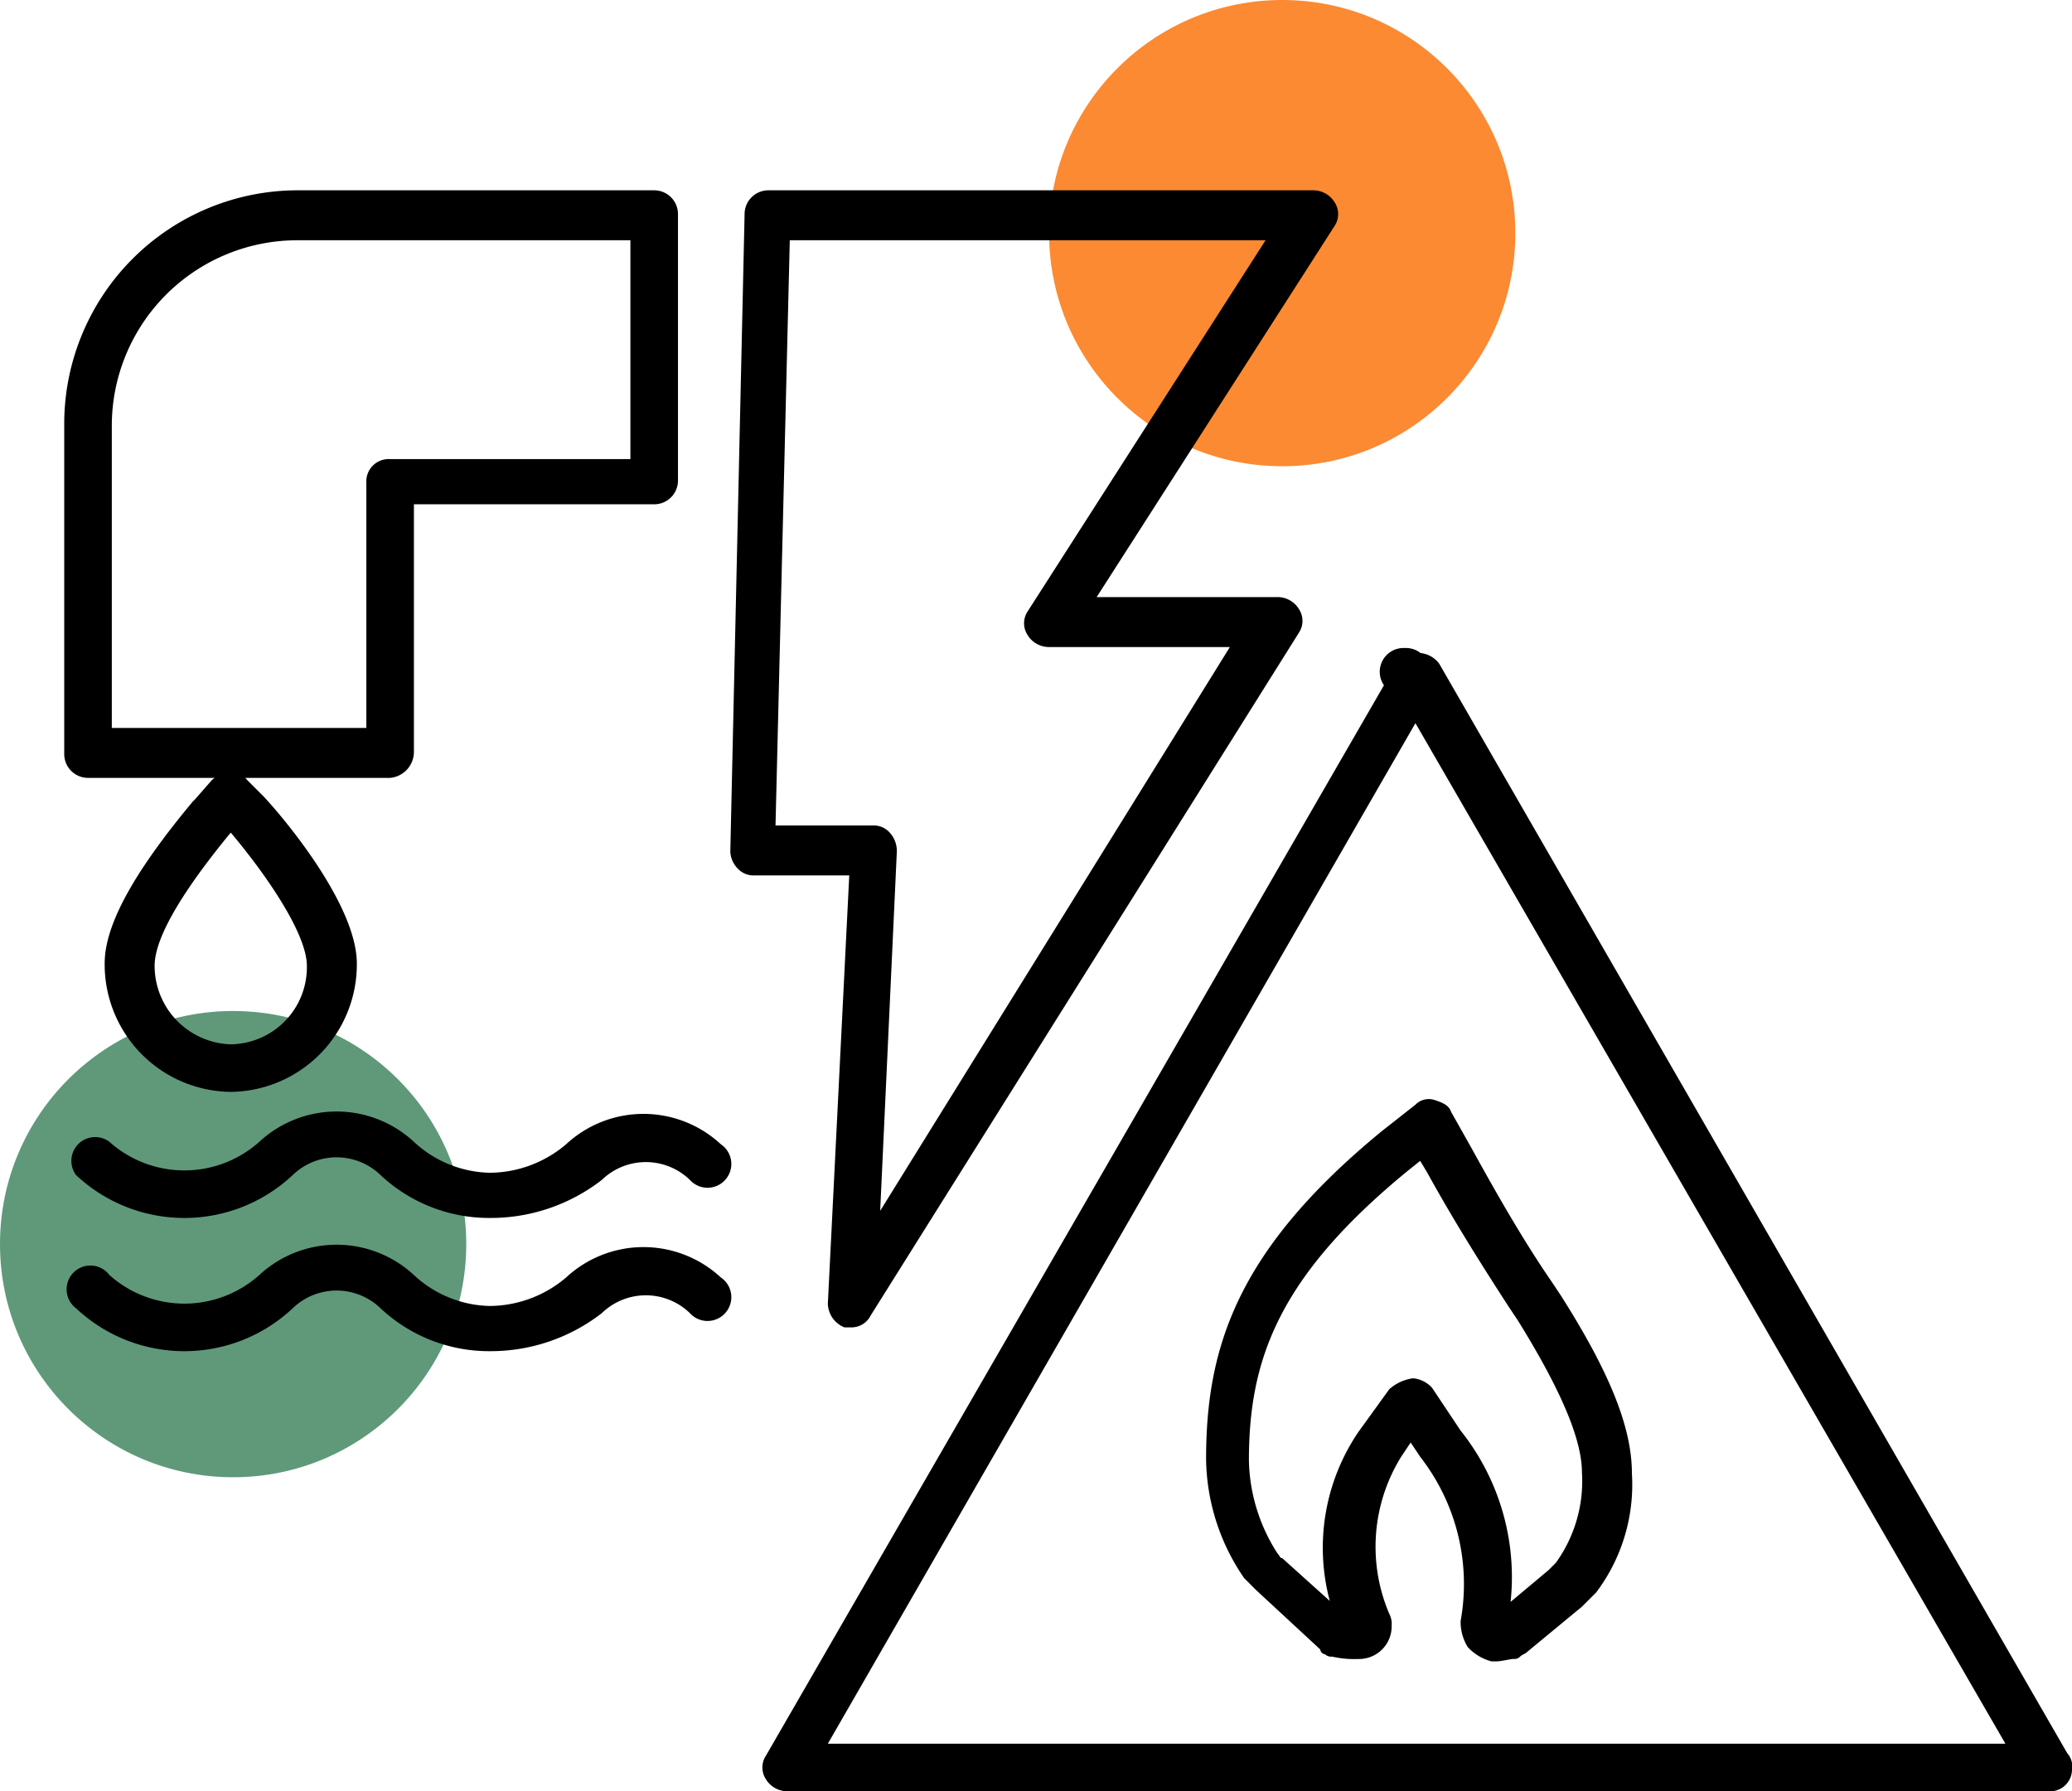
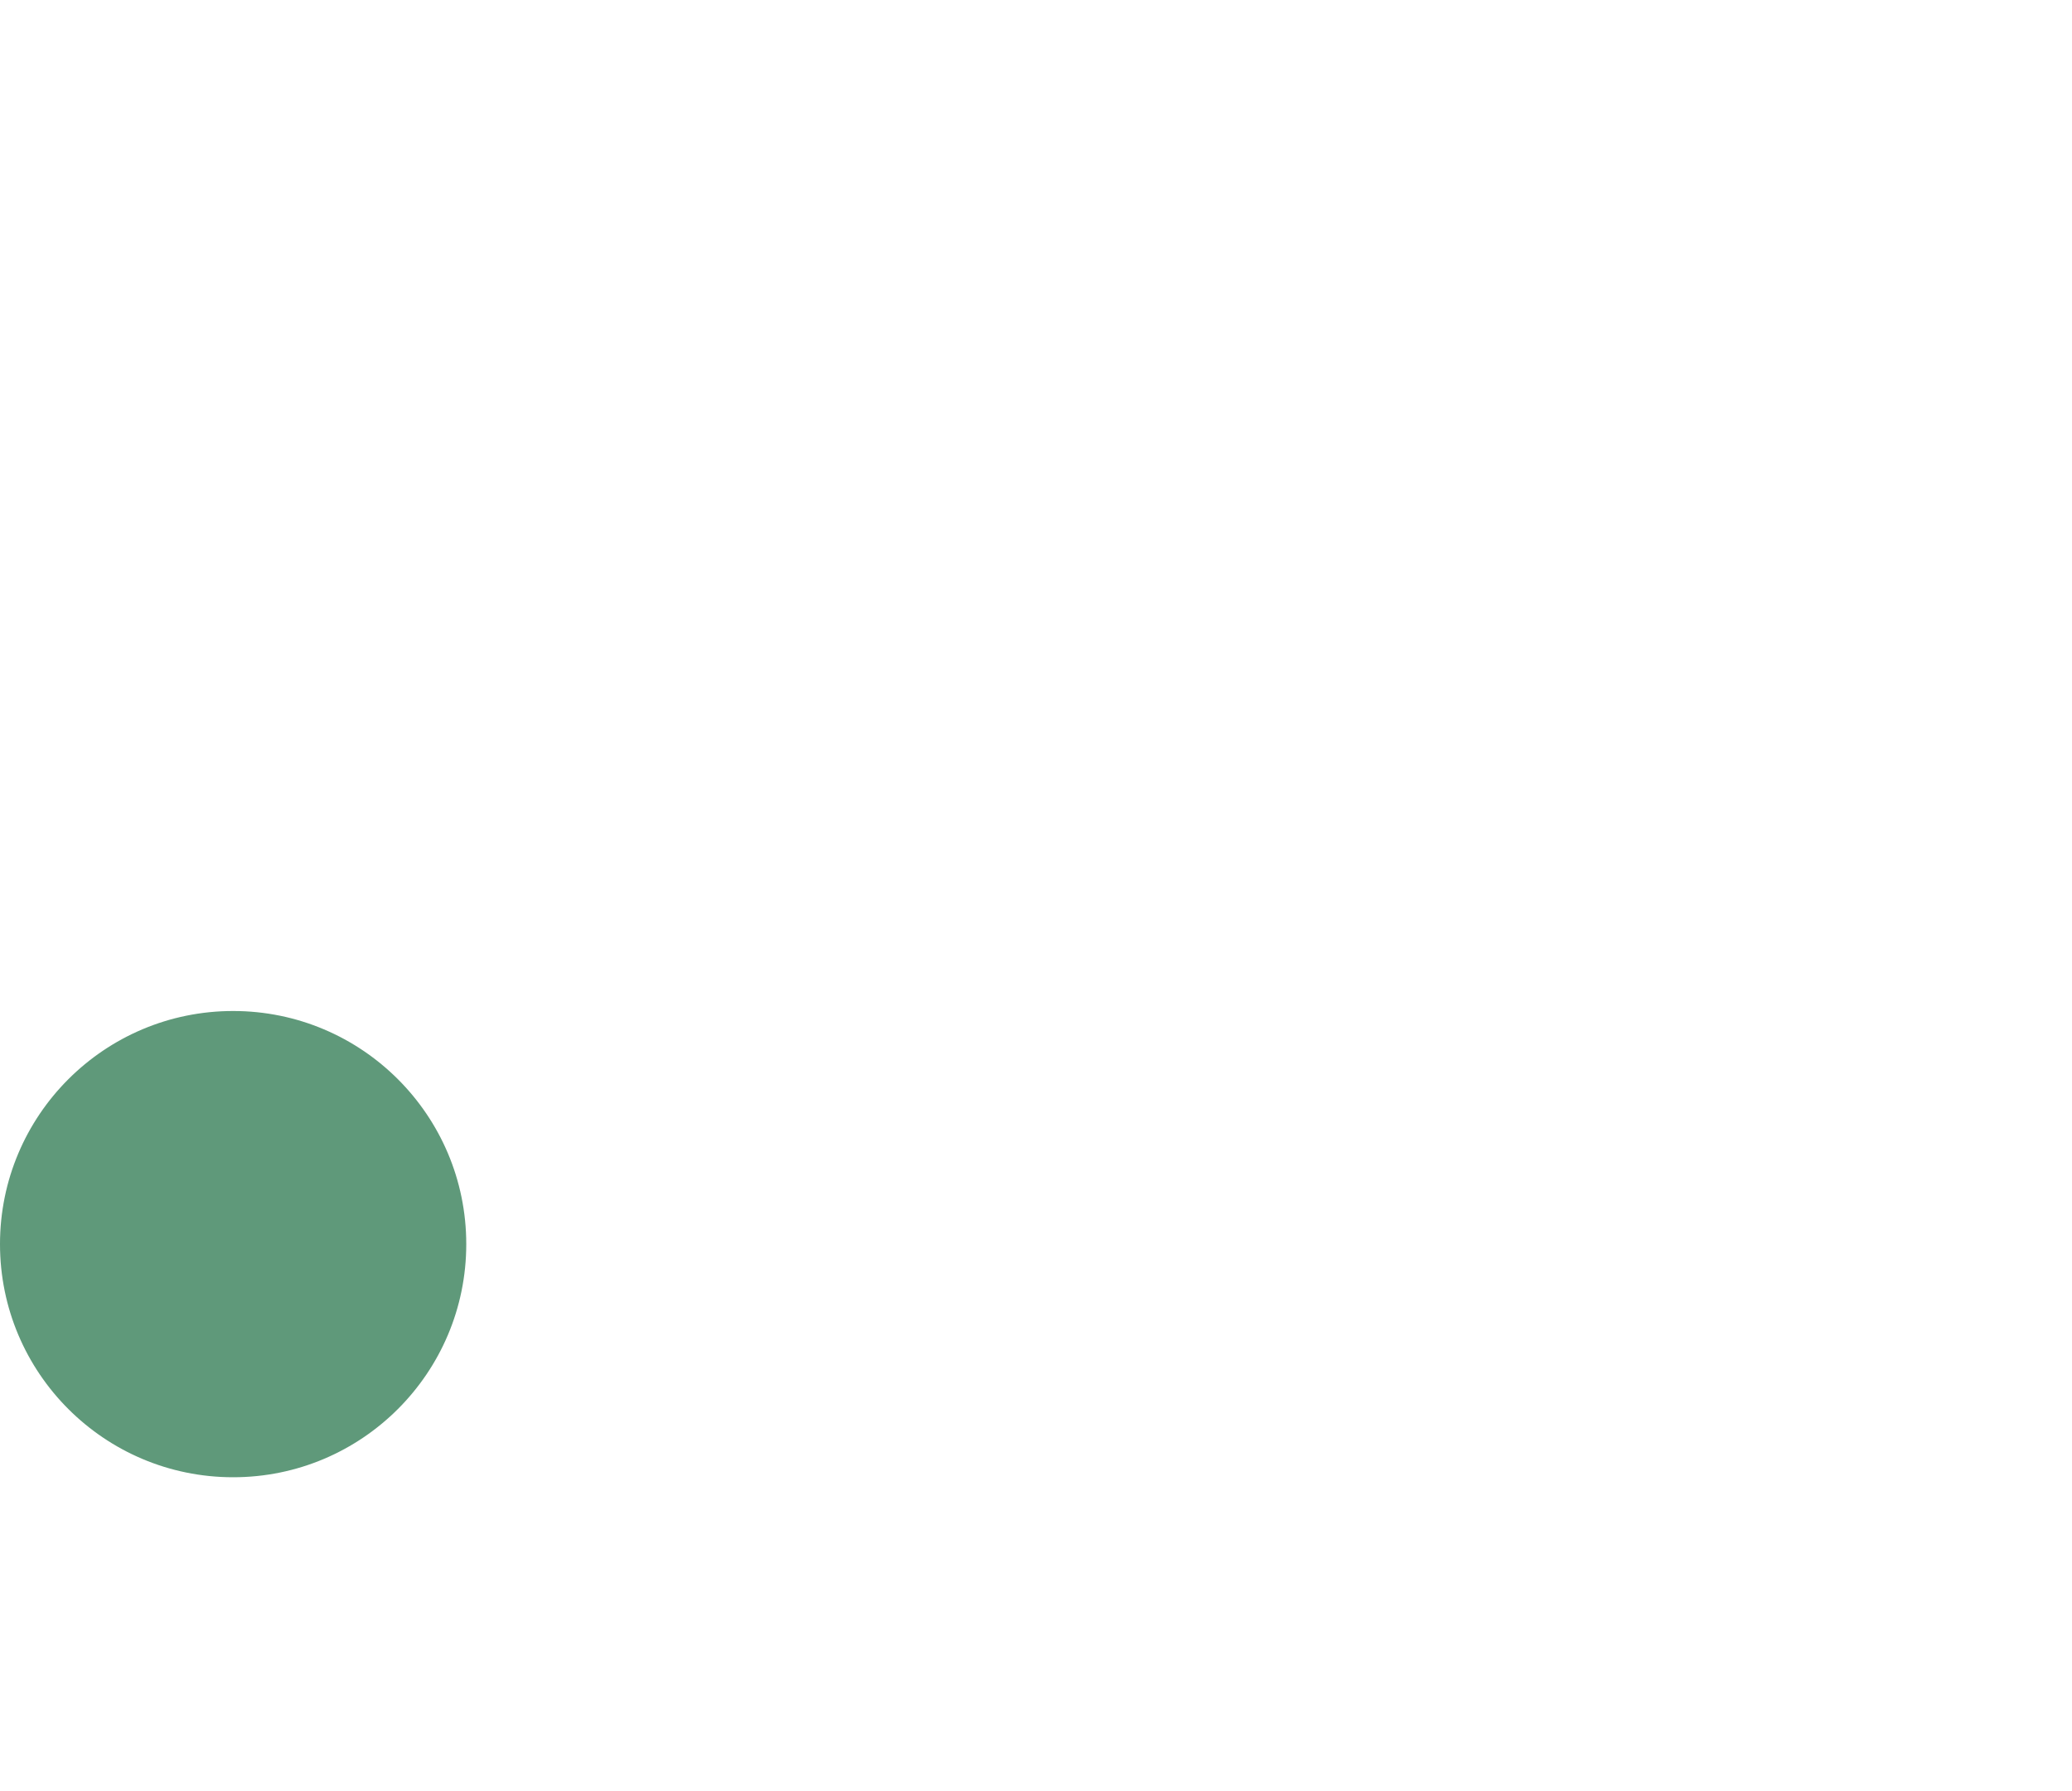
<svg xmlns="http://www.w3.org/2000/svg" viewBox="0 0 87.1 75.3">
  <defs>
    <style>.cls-1{fill:#fb8a33;}.cls-2{fill:#5f997a;}</style>
  </defs>
  <title>prad-woda-pozar</title>
  <g id="Layer_2">
    <g id="Layer_1-2">
-       <circle cx="53.9" cy="9.8" r="9.8" class="cls-1" />
      <circle cx="9.8" cy="52.3" r="9.8" class="cls-2" />
-       <path d="M62.9 69.84h-.2a2.07 2.07 0 0 1-1-.6 2 2 0 0 1-.3-1.1 8.7 8.7 0 0 0-1.7-6.9l-.4-.6-.4.6a7.18 7.18 0 0 0-.5 6.6.9.9 0 0 1 .1.5 1.37 1.37 0 0 1-1.4 1.4 4.1 4.1 0 0 1-1.1-.1.37.37 0 0 1-.3-.1.22.22 0 0 1-.2-.2l-2.7-2.5-.5-.5a9 9 0 0 1-1.6-5c0-4.7 1.3-8.8 7.4-13.8l1.4-1.1a.78.78 0 0 1 .8-.2c.3.1.6.2.7.5l.9 1.6c1.1 2 2.2 3.9 3.3 5.5l.4.6c2.1 3.3 3 5.6 3 7.5a7.53 7.53 0 0 1-1.5 5l-.6.6-2.3 1.9c-.1.1-.2.1-.3.2s-.2.1-.3.1-.5.1-.7.1zm-3.5-11.9a1.23 1.23 0 0 1 .8.4l1.2 1.8a9.87 9.87 0 0 1 2.1 7.2L65.1 66l.3-.3a5.87 5.87 0 0 0 1.1-3.8c0-1.4-.9-3.5-2.7-6.4l-.4-.6c-1.1-1.7-2.3-3.6-3.4-5.6l-.3-.5-.5.4c-5.5 4.5-6.7 8-6.7 12.2a7.47 7.47 0 0 0 1.2 3.9c.1.1.1.2.2.2l2 1.8a8.66 8.66 0 0 1 1.2-7.1l1.3-1.8a1.87 1.87 0 0 1 1-.46zm-.4-28.7a1 1 0 0 1 0-2h.1a1 1 0 0 1 1 1 1.1 1.1 0 0 1-1.1 1zM20.6 51.2a6.67 6.67 0 0 1-4.6-1.8 2.66 2.66 0 0 0-3.7 0 6.65 6.65 0 0 1-9.1 0A1 1 0 0 1 4.6 48a4.73 4.73 0 0 0 6.3 0 4.78 4.78 0 0 1 6.5 0 4.82 4.82 0 0 0 3.2 1.3 5 5 0 0 0 3.2-1.2 4.78 4.78 0 0 1 6.5 0 1 1 0 1 1-1.3 1.5 2.66 2.66 0 0 0-3.7 0 7.62 7.62 0 0 1-4.7 1.6zM20.6 56.8A6.67 6.67 0 0 1 16 55a2.66 2.66 0 0 0-3.7 0 6.65 6.65 0 0 1-9.1 0 1 1 0 1 1 1.4-1.4 4.73 4.73 0 0 0 6.3 0 4.78 4.78 0 0 1 6.5 0 4.82 4.82 0 0 0 3.2 1.3 5 5 0 0 0 3.2-1.2 4.78 4.78 0 0 1 6.5 0 1 1 0 1 1-1.3 1.5 2.66 2.66 0 0 0-3.7 0 7.62 7.62 0 0 1-4.7 1.6zM9.7 45.9a5.36 5.36 0 0 1-5.3-5.4c0-1.6 1.2-3.8 3.7-6.8l.1-.1.7-.8a1.14 1.14 0 0 1 .8-.3.78.78 0 0 1 .7.3l.7.7c1.2 1.3 3.9 4.7 3.9 7a5.36 5.36 0 0 1-5.3 5.4zm0-10.9c-2.8 3.4-3.2 4.9-3.2 5.6a3.3 3.3 0 0 0 3.2 3.3 3.24 3.24 0 0 0 3.2-3.3c0-1.3-1.6-3.7-3.2-5.6zM16.4 32.7H3.7a1 1 0 0 1-1-1V17.8A9.82 9.82 0 0 1 12.5 8h15a1 1 0 0 1 1 1v11.2a1 1 0 0 1-1 1H17.4v10.4a1.1 1.1 0 0 1-1 1.1zM4.7 30.6h10.7V20.3a.94.94 0 0 1 1-1h10.1v-9.2h-14a7.8 7.8 0 0 0-7.8 7.8zM35.8 55.8h-.3a1.1 1.1 0 0 1-.7-1l.9-18h-4a.9.9 0 0 1-.7-.3 1.08 1.08 0 0 1-.3-.7L31.3 9a1 1 0 0 1 1-1h22.9a1.05 1.05 0 0 1 .9.5.9.9 0 0 1 0 1l-10 15.6h7.6a1.05 1.05 0 0 1 .9.5.9.9 0 0 1 0 1l-18 28.7a.9.9 0 0 1-.8.5zm-3.2-21.1h4.1a.9.9 0 0 1 .7.3 1.14 1.14 0 0 1 .3.8L37 50.9l14.7-23.7h-7.6a1.05 1.05 0 0 1-.9-.5.9.9 0 0 1 0-1l10-15.6h-20zM86.1 75.3h-53a1.05 1.05 0 0 1-.9-.5.9.9 0 0 1 0-1l26.5-45.9a1.12 1.12 0 0 1 1.8 0l26.4 45.8a.84.84 0 0 1 .2.7.92.92 0 0 1-1 .9zm-51.3-2h49.5L59.5 30.4z" />
    </g>
  </g>
</svg>